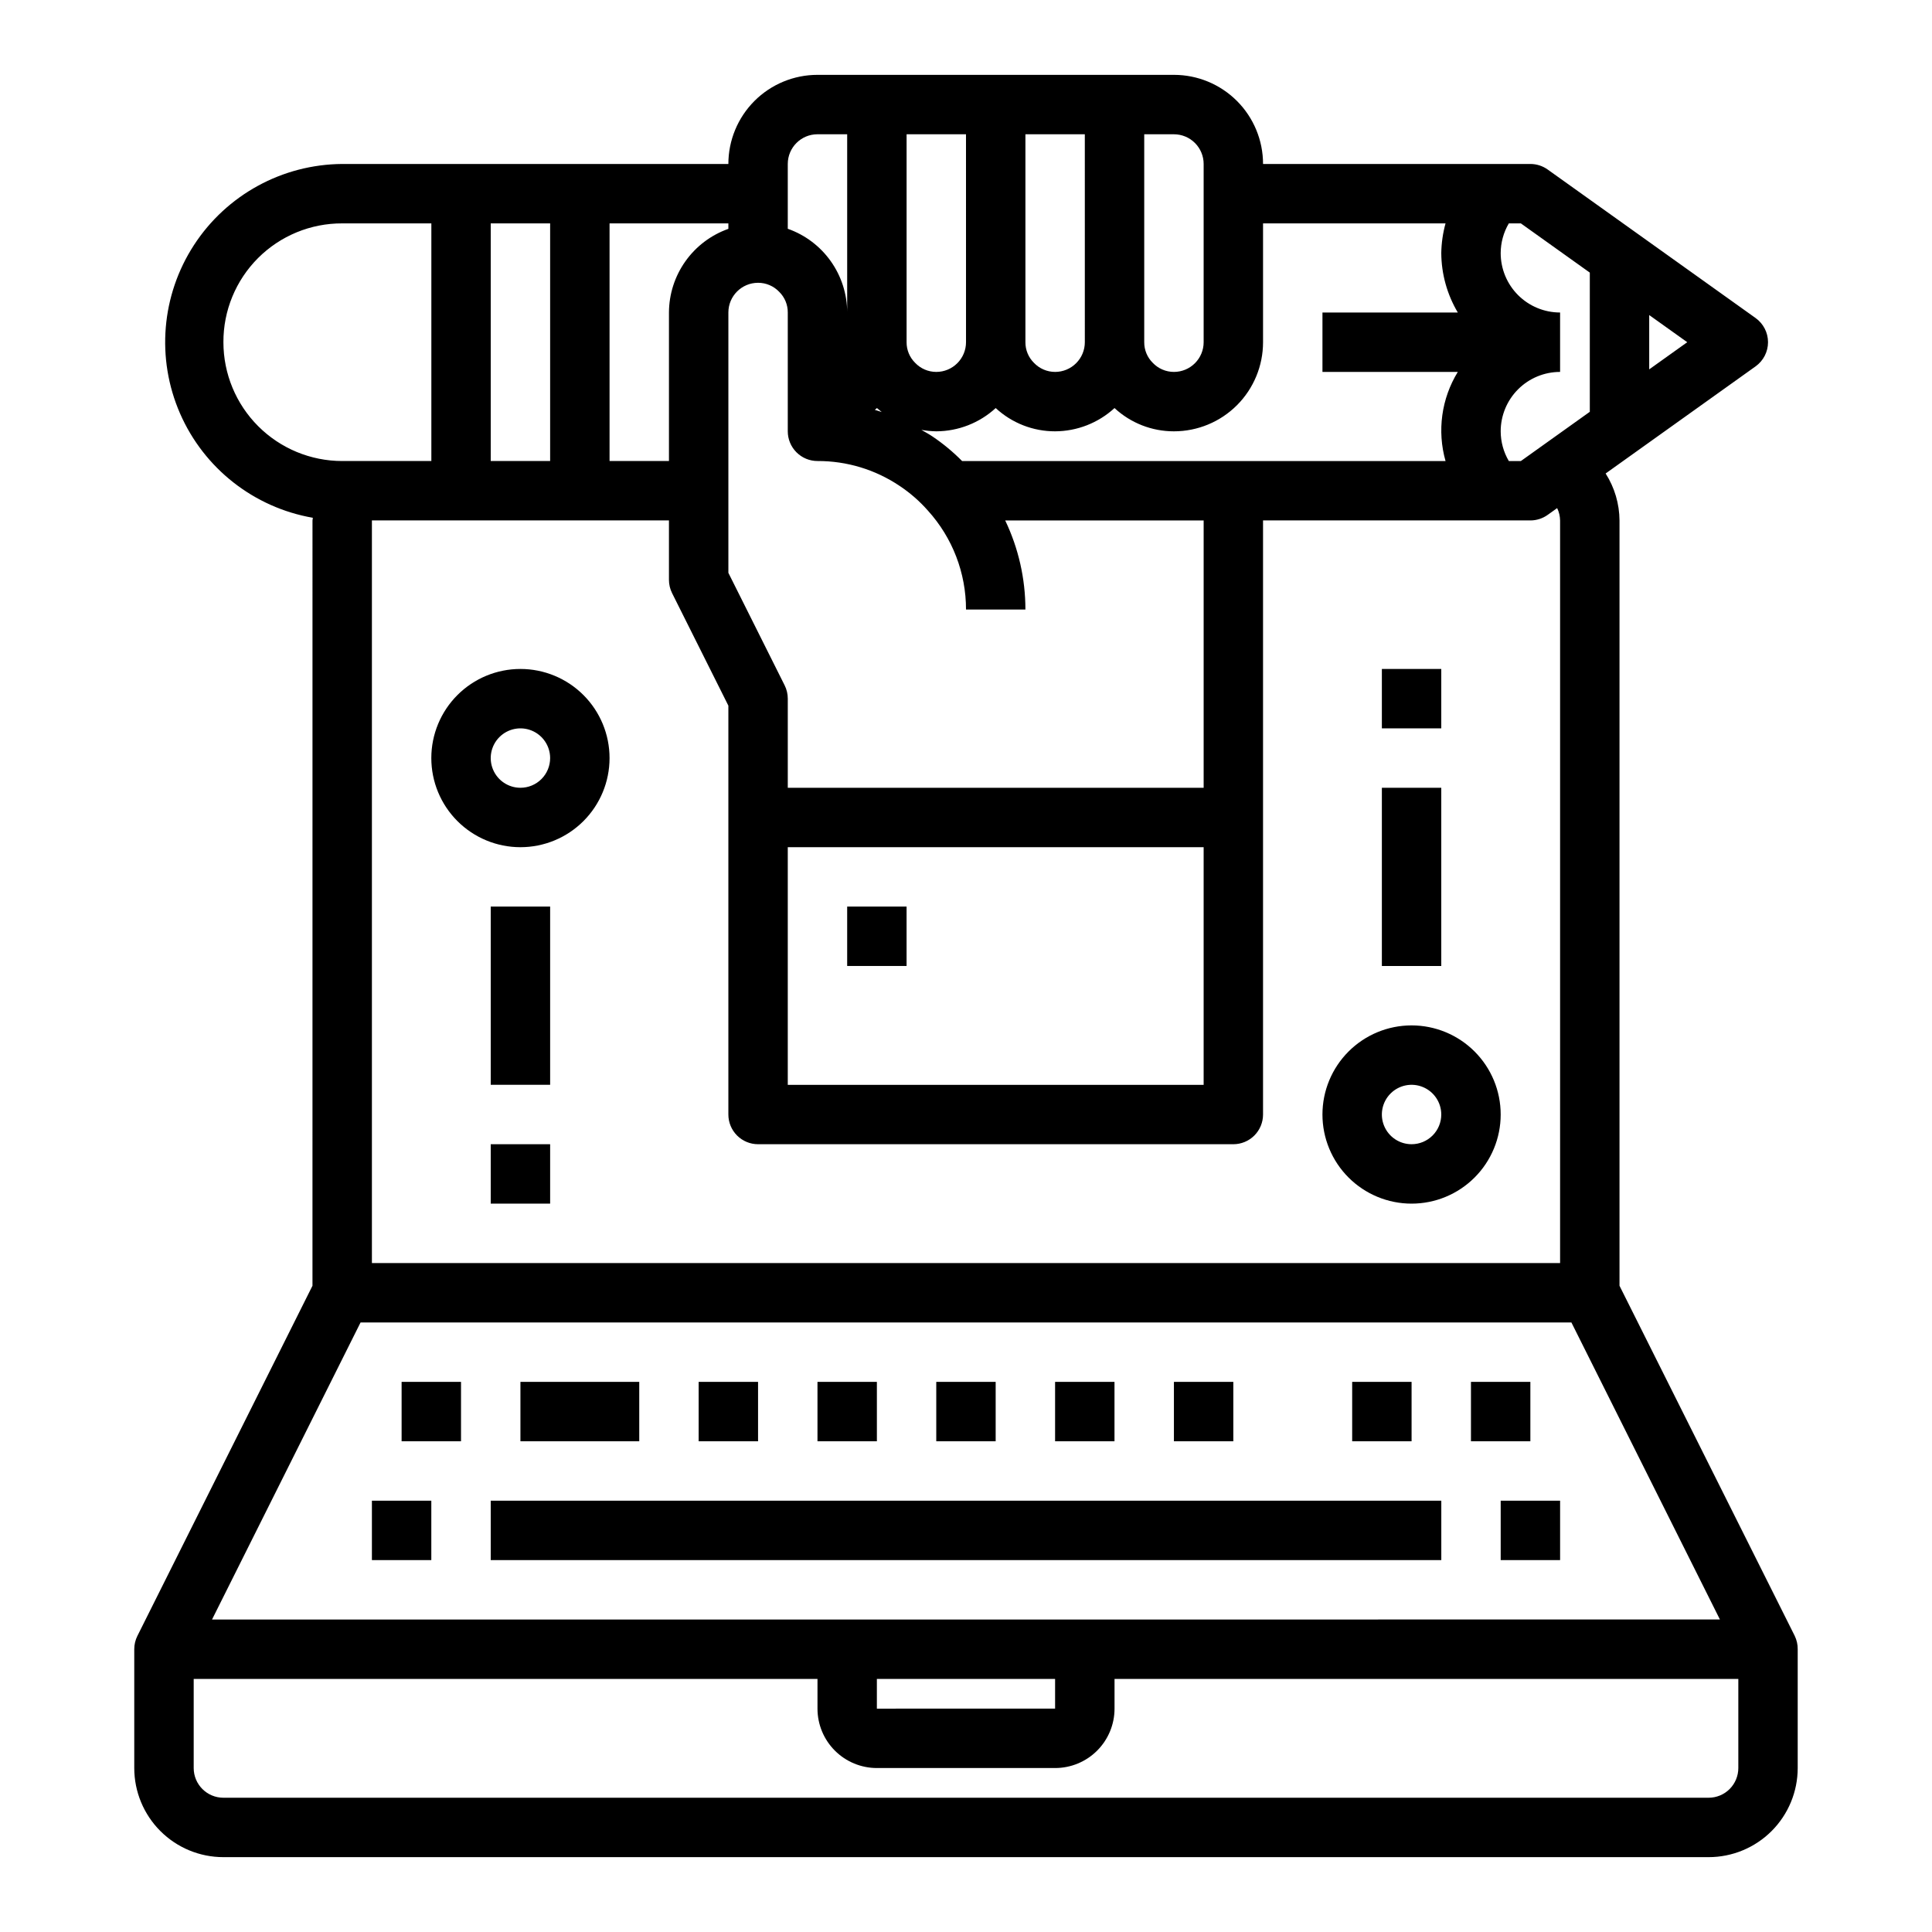
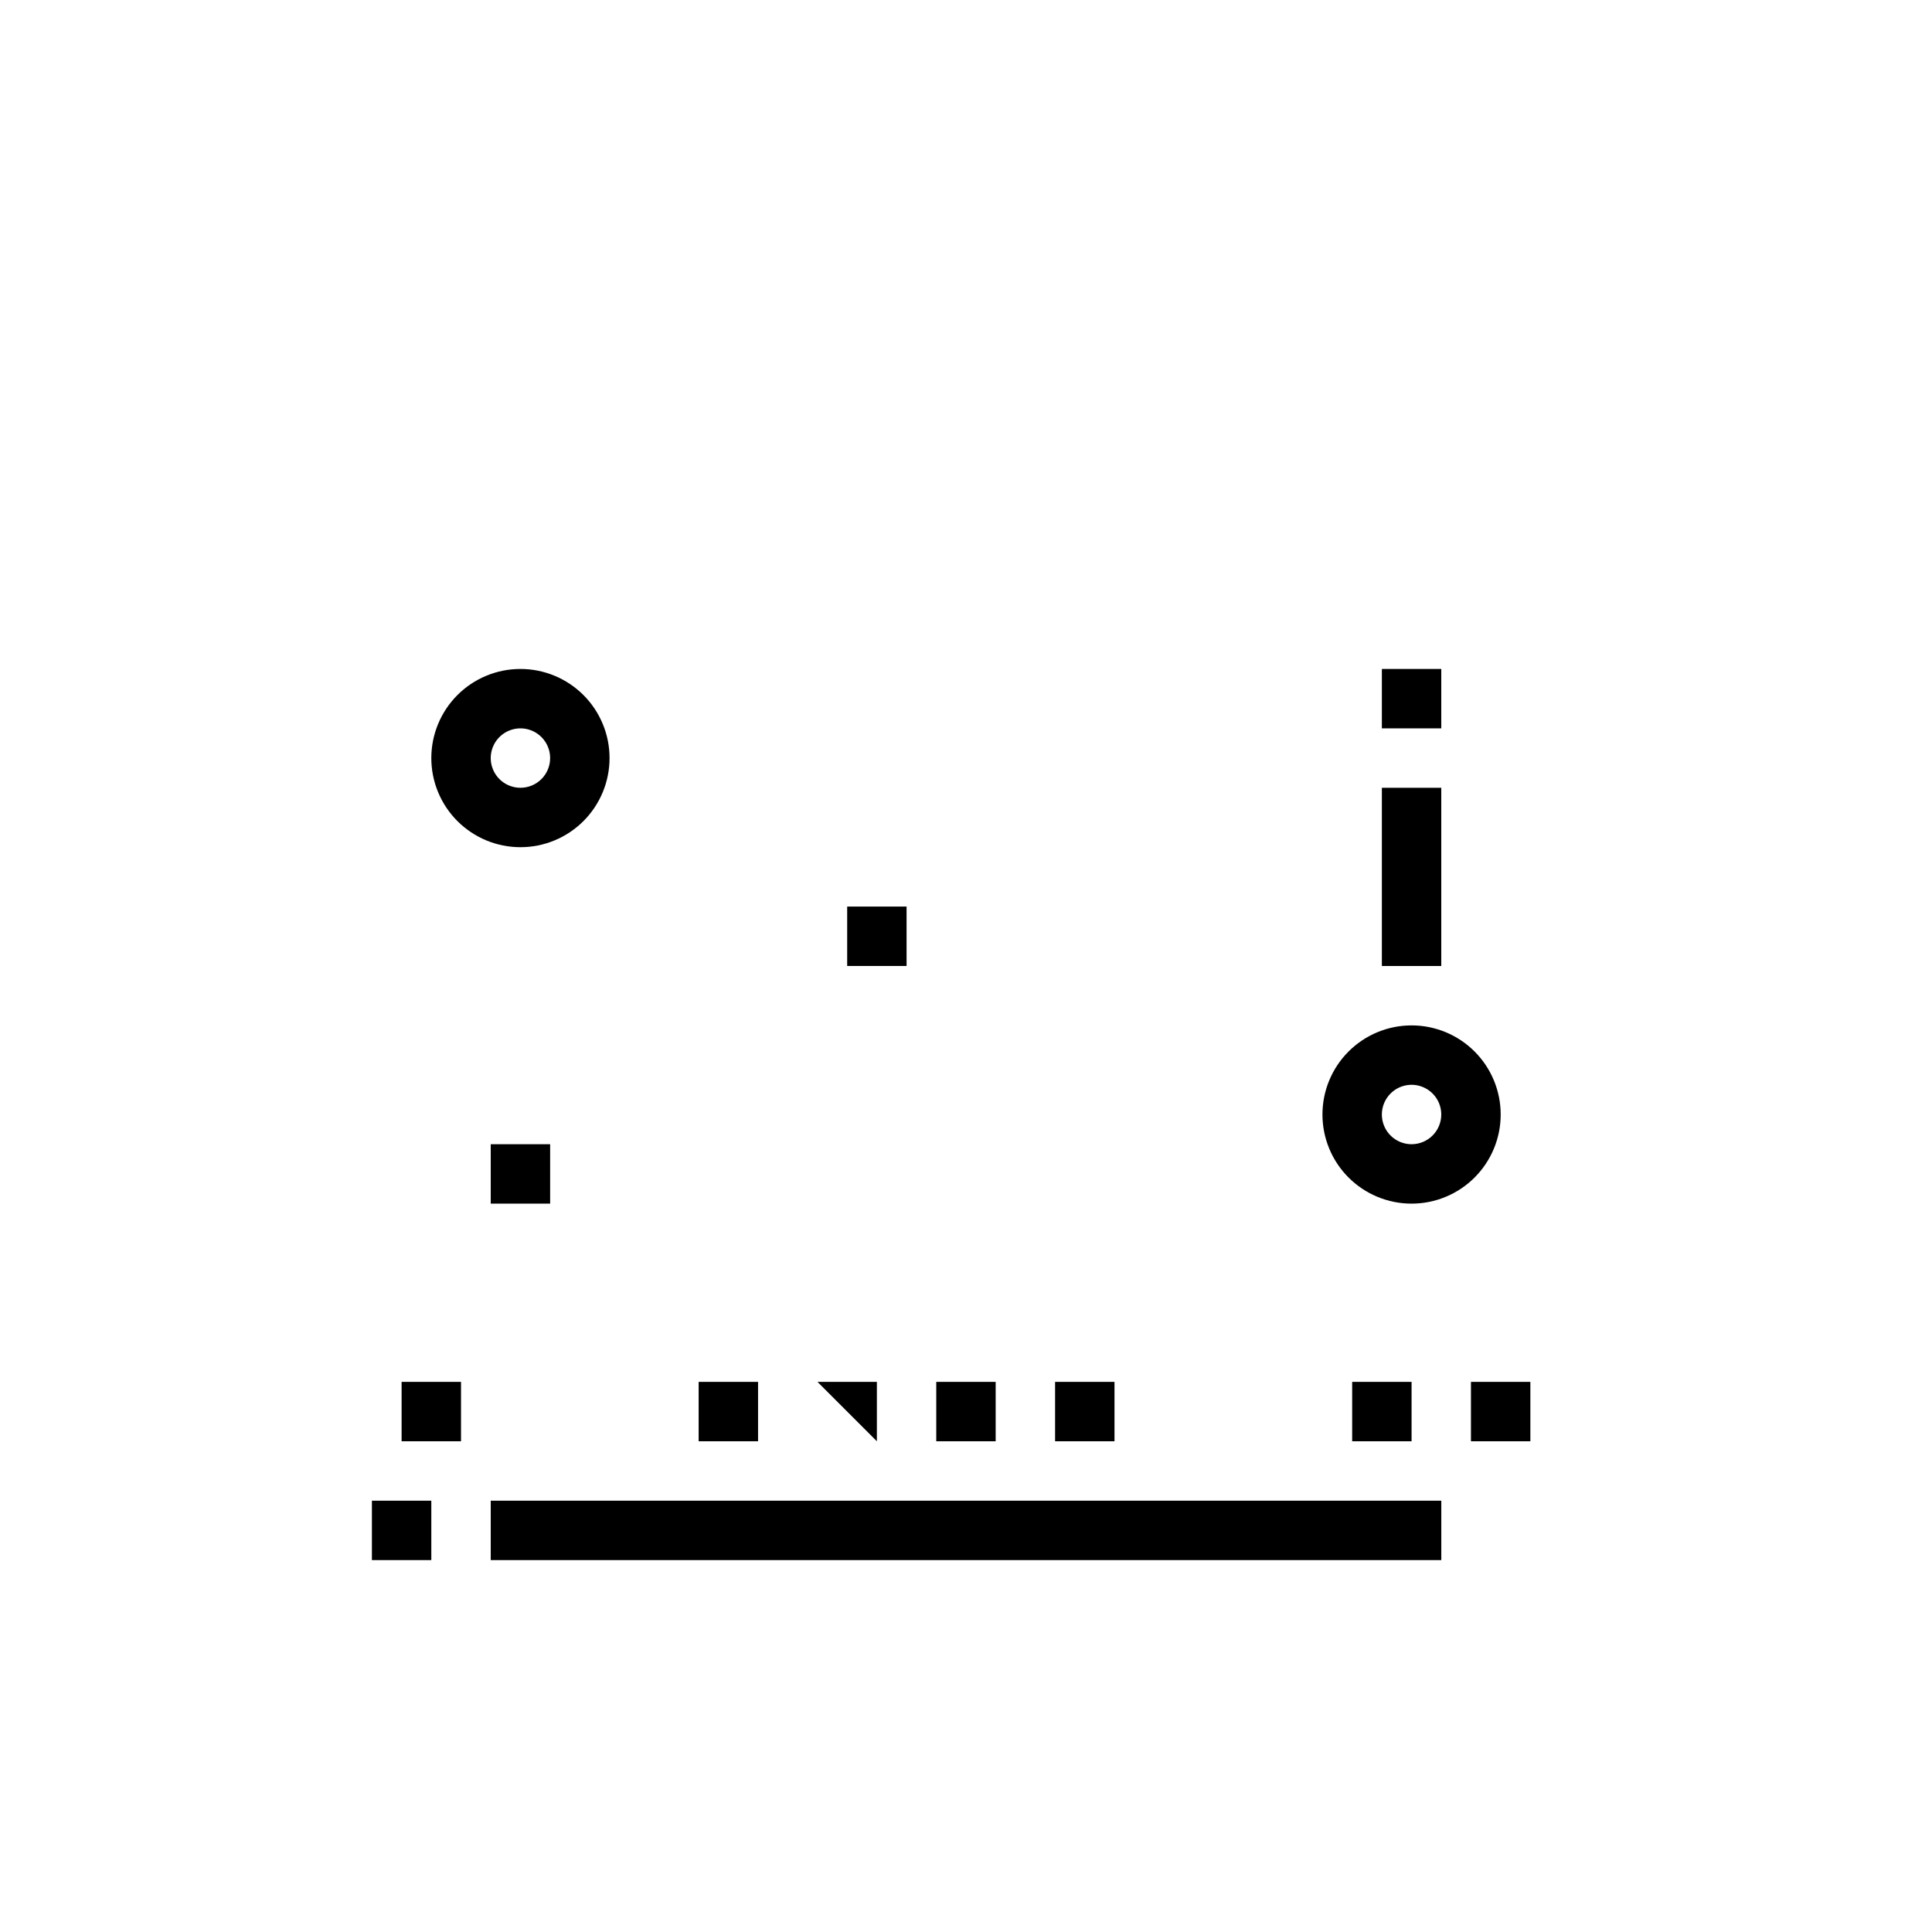
<svg xmlns="http://www.w3.org/2000/svg" fill="#000000" width="800px" height="800px" version="1.1" viewBox="144 144 512 512">
  <g>
-     <path d="m619.63 577.54-46.445-92.801v-202.82c-0.031-4.41-1.305-8.719-3.676-12.438l39.746-28.395c2.062-1.477 3.289-3.859 3.289-6.398s-1.227-4.922-3.289-6.402l-55.105-39.359c-1.336-0.957-2.938-1.473-4.582-1.473h-70.848c0-6.262-2.488-12.27-6.918-16.699-4.43-4.43-10.434-6.918-16.699-6.918h-94.465c-6.262 0-12.27 2.488-16.699 6.918-4.426 4.43-6.914 10.438-6.914 16.699h-102.34c-15.871 0.109-30.629 8.18-39.277 21.484-8.652 13.309-10.043 30.066-3.703 44.617 6.344 14.551 19.566 24.941 35.203 27.664 0 0.234-0.094 0.465-0.094 0.699l-0.004 202.82-46.402 92.801c-0.547 1.094-0.828 2.297-0.828 3.519v31.488c0 6.262 2.488 12.27 6.918 16.699 4.426 4.43 10.434 6.918 16.699 6.918h393.6c6.262 0 12.27-2.488 16.699-6.918 4.426-4.43 6.914-10.438 6.914-16.699v-31.488c0.016-1.219-0.254-2.422-0.785-3.519zm-243.25 11.391h47.23v7.871l-47.23 0.004zm-176.19-15.742 39.359-78.719 320.89-0.004 39.359 78.719zm357.25-291.27v196.8h-314.88v-196.8h78.719v15.746c0 1.219 0.281 2.426 0.828 3.516l14.918 29.828v108.35c0 2.086 0.828 4.09 2.305 5.566 1.477 1.477 3.477 2.305 5.566 2.305h125.95c2.086 0 4.09-0.828 5.566-2.305 1.477-1.477 2.305-3.481 2.305-5.566v-157.44h70.848c1.641 0 3.238-0.512 4.574-1.465l2.519-1.801c0.496 1.02 0.762 2.133 0.777 3.266zm-283.39-15.742v-62.977h15.742v62.977zm70.848-47.23v-0.004c2.121-0.004 4.152 0.867 5.613 2.41 1.461 1.441 2.273 3.41 2.258 5.461v31.488c0 2.09 0.832 4.09 2.305 5.566 1.477 1.477 3.481 2.309 5.566 2.309 7.754-0.031 15.336 2.266 21.77 6.594 2.781 1.848 5.305 4.051 7.508 6.559 6.5 7.18 10.098 16.52 10.086 26.207h15.742c-0.004-8.176-1.832-16.242-5.359-23.617h52.594v70.848h-110.21v-23.617c0-1.219-0.281-2.426-0.824-3.516l-14.918-29.828v-68.992c0-4.348 3.523-7.871 7.871-7.871zm32.762 34.25c-0.605-0.195-1.203-0.41-1.82-0.582 0.188-0.164 0.387-0.309 0.566-0.473 0.414 0.367 0.832 0.707 1.254 1.051zm-24.891 115.32h110.21v62.977h-110.21zm228.29-126.63v-14.391l10.078 7.195zm-15.742-25.641v36.887l-18.266 13.047h-3.195c-1.406-2.387-2.148-5.106-2.156-7.875 0-4.176 1.66-8.18 4.609-11.133 2.953-2.953 6.957-4.609 11.133-4.609v-15.746c-4.176 0-8.18-1.656-11.133-4.609-2.949-2.953-4.609-6.957-4.609-11.133 0.008-2.769 0.75-5.488 2.156-7.871h3.195zm-38.234-13.043c-0.707 2.562-1.086 5.211-1.129 7.871 0.035 5.543 1.547 10.977 4.379 15.742h-35.867v15.742h35.863l0.004 0.004c-4.336 7.07-5.516 15.637-3.25 23.617h-128.12c-2.402-2.434-5.039-4.621-7.875-6.527-0.938-0.637-1.938-1.164-2.914-1.73h0.004c1.305 0.234 2.625 0.363 3.949 0.383 5.832-0.023 11.449-2.219 15.746-6.164 4.281 3.973 9.906 6.172 15.742 6.164 5.832-0.023 11.445-2.219 15.746-6.164 4.281 3.973 9.906 6.172 15.742 6.164 6.266 0 12.27-2.488 16.699-6.914 4.43-4.43 6.918-10.438 6.918-16.699v-31.488zm-64.102-15.746v47.234c0 2.086-0.832 4.09-2.309 5.566-1.477 1.477-3.477 2.305-5.566 2.305-2.121 0.004-4.152-0.867-5.613-2.41-1.457-1.441-2.273-3.41-2.258-5.461v-55.105h7.871c2.09 0 4.09 0.828 5.566 2.305 1.477 1.477 2.309 3.481 2.309 5.566zm-31.488 47.23v0.004c0 2.086-0.832 4.09-2.309 5.566-1.477 1.477-3.477 2.305-5.566 2.305-2.121 0.004-4.152-0.867-5.613-2.41-1.457-1.441-2.273-3.41-2.258-5.461v-55.105h15.742zm-31.488 0v0.004c0 2.086-0.832 4.09-2.309 5.566-1.477 1.477-3.477 2.305-5.566 2.305-2.121 0.004-4.152-0.867-5.609-2.41-1.461-1.441-2.277-3.41-2.262-5.461v-55.105h15.742zm-39.363-55.102h7.871v47.23h0.004c-0.012-4.871-1.531-9.617-4.352-13.59-2.816-3.973-6.797-6.977-11.395-8.594v-17.176c0-4.348 3.523-7.871 7.871-7.871zm-23.613 25.062c-4.59 1.625-8.566 4.625-11.383 8.594-2.82 3.969-4.344 8.707-4.363 13.574v39.359l-15.742 0.004v-62.977h31.488zm-133.82 30.043c-0.035-8.363 3.273-16.391 9.184-22.305 5.914-5.91 13.941-9.219 22.305-9.184h23.617v62.977h-23.617c-8.352 0-16.363-3.32-22.266-9.223-5.906-5.906-9.223-13.914-9.223-22.266zm393.6 385.73h-393.6c-4.348 0-7.875-3.523-7.875-7.871v-23.617h165.31v7.875c0 4.176 1.66 8.18 4.613 11.133 2.953 2.949 6.957 4.609 11.133 4.609h47.23c4.176 0 8.18-1.66 11.133-4.609 2.953-2.953 4.613-6.957 4.613-11.133v-7.875h165.31v23.617c0 2.09-0.832 4.09-2.305 5.566-1.477 1.477-3.481 2.305-5.566 2.305z" />
    <path d="m242.56 541.7h15.742v15.742h-15.742z" />
    <path d="m274.05 541.7h251.91v15.742h-251.91z" />
-     <path d="m541.7 541.7h15.742v15.742h-15.742z" />
    <path d="m250.43 510.21h15.742v15.742h-15.742z" />
-     <path d="m281.92 510.21h31.488v15.742h-31.488z" />
    <path d="m329.15 510.21h15.742v15.742h-15.742z" />
-     <path d="m360.64 510.21h15.742v15.742h-15.742z" />
+     <path d="m360.64 510.21h15.742v15.742z" />
    <path d="m392.12 510.21h15.742v15.742h-15.742z" />
    <path d="m423.61 510.21h15.742v15.742h-15.742z" />
-     <path d="m455.1 510.21h15.742v15.742h-15.742z" />
    <path d="m502.34 510.21h15.742v15.742h-15.742z" />
    <path d="m533.82 510.21h15.742v15.742h-15.742z" />
    <path d="m518.08 415.74c-6.262 0-12.27 2.488-16.699 6.918-4.43 4.43-6.918 10.434-6.918 16.699 0 6.262 2.488 12.27 6.918 16.699 4.43 4.43 10.438 6.918 16.699 6.918 6.266 0 12.27-2.488 16.699-6.918 4.43-4.43 6.918-10.438 6.918-16.699 0-6.266-2.488-12.27-6.918-16.699-4.43-4.43-10.434-6.918-16.699-6.918zm0 31.488c-3.184 0-6.055-1.918-7.273-4.859s-0.543-6.328 1.707-8.578c2.254-2.254 5.637-2.926 8.578-1.707s4.859 4.09 4.859 7.273c0 2.086-0.828 4.09-2.305 5.566-1.477 1.477-3.477 2.305-5.566 2.305z" />
    <path d="m510.21 352.77h15.742v47.23h-15.742z" />
    <path d="m510.21 321.28h15.742v15.742h-15.742z" />
    <path d="m281.92 321.28c-6.262 0-12.27 2.488-16.699 6.918-4.43 4.43-6.918 10.438-6.918 16.699s2.488 12.27 6.918 16.699 10.438 6.918 16.699 6.918 12.27-2.488 16.699-6.918c4.43-4.43 6.918-10.438 6.918-16.699s-2.488-12.27-6.918-16.699c-4.43-4.43-10.438-6.918-16.699-6.918zm0 31.488c-3.184 0-6.055-1.918-7.273-4.859s-0.543-6.328 1.707-8.578 5.637-2.926 8.578-1.707c2.941 1.219 4.859 4.09 4.859 7.273 0 2.086-0.828 4.09-2.305 5.566-1.477 1.477-3.477 2.305-5.566 2.305z" />
-     <path d="m274.05 384.25h15.742v47.23h-15.742z" />
    <path d="m274.05 447.23h15.742v15.742h-15.742z" />
    <path d="m368.51 384.25h15.742v15.742h-15.742z" />
  </g>
</svg>